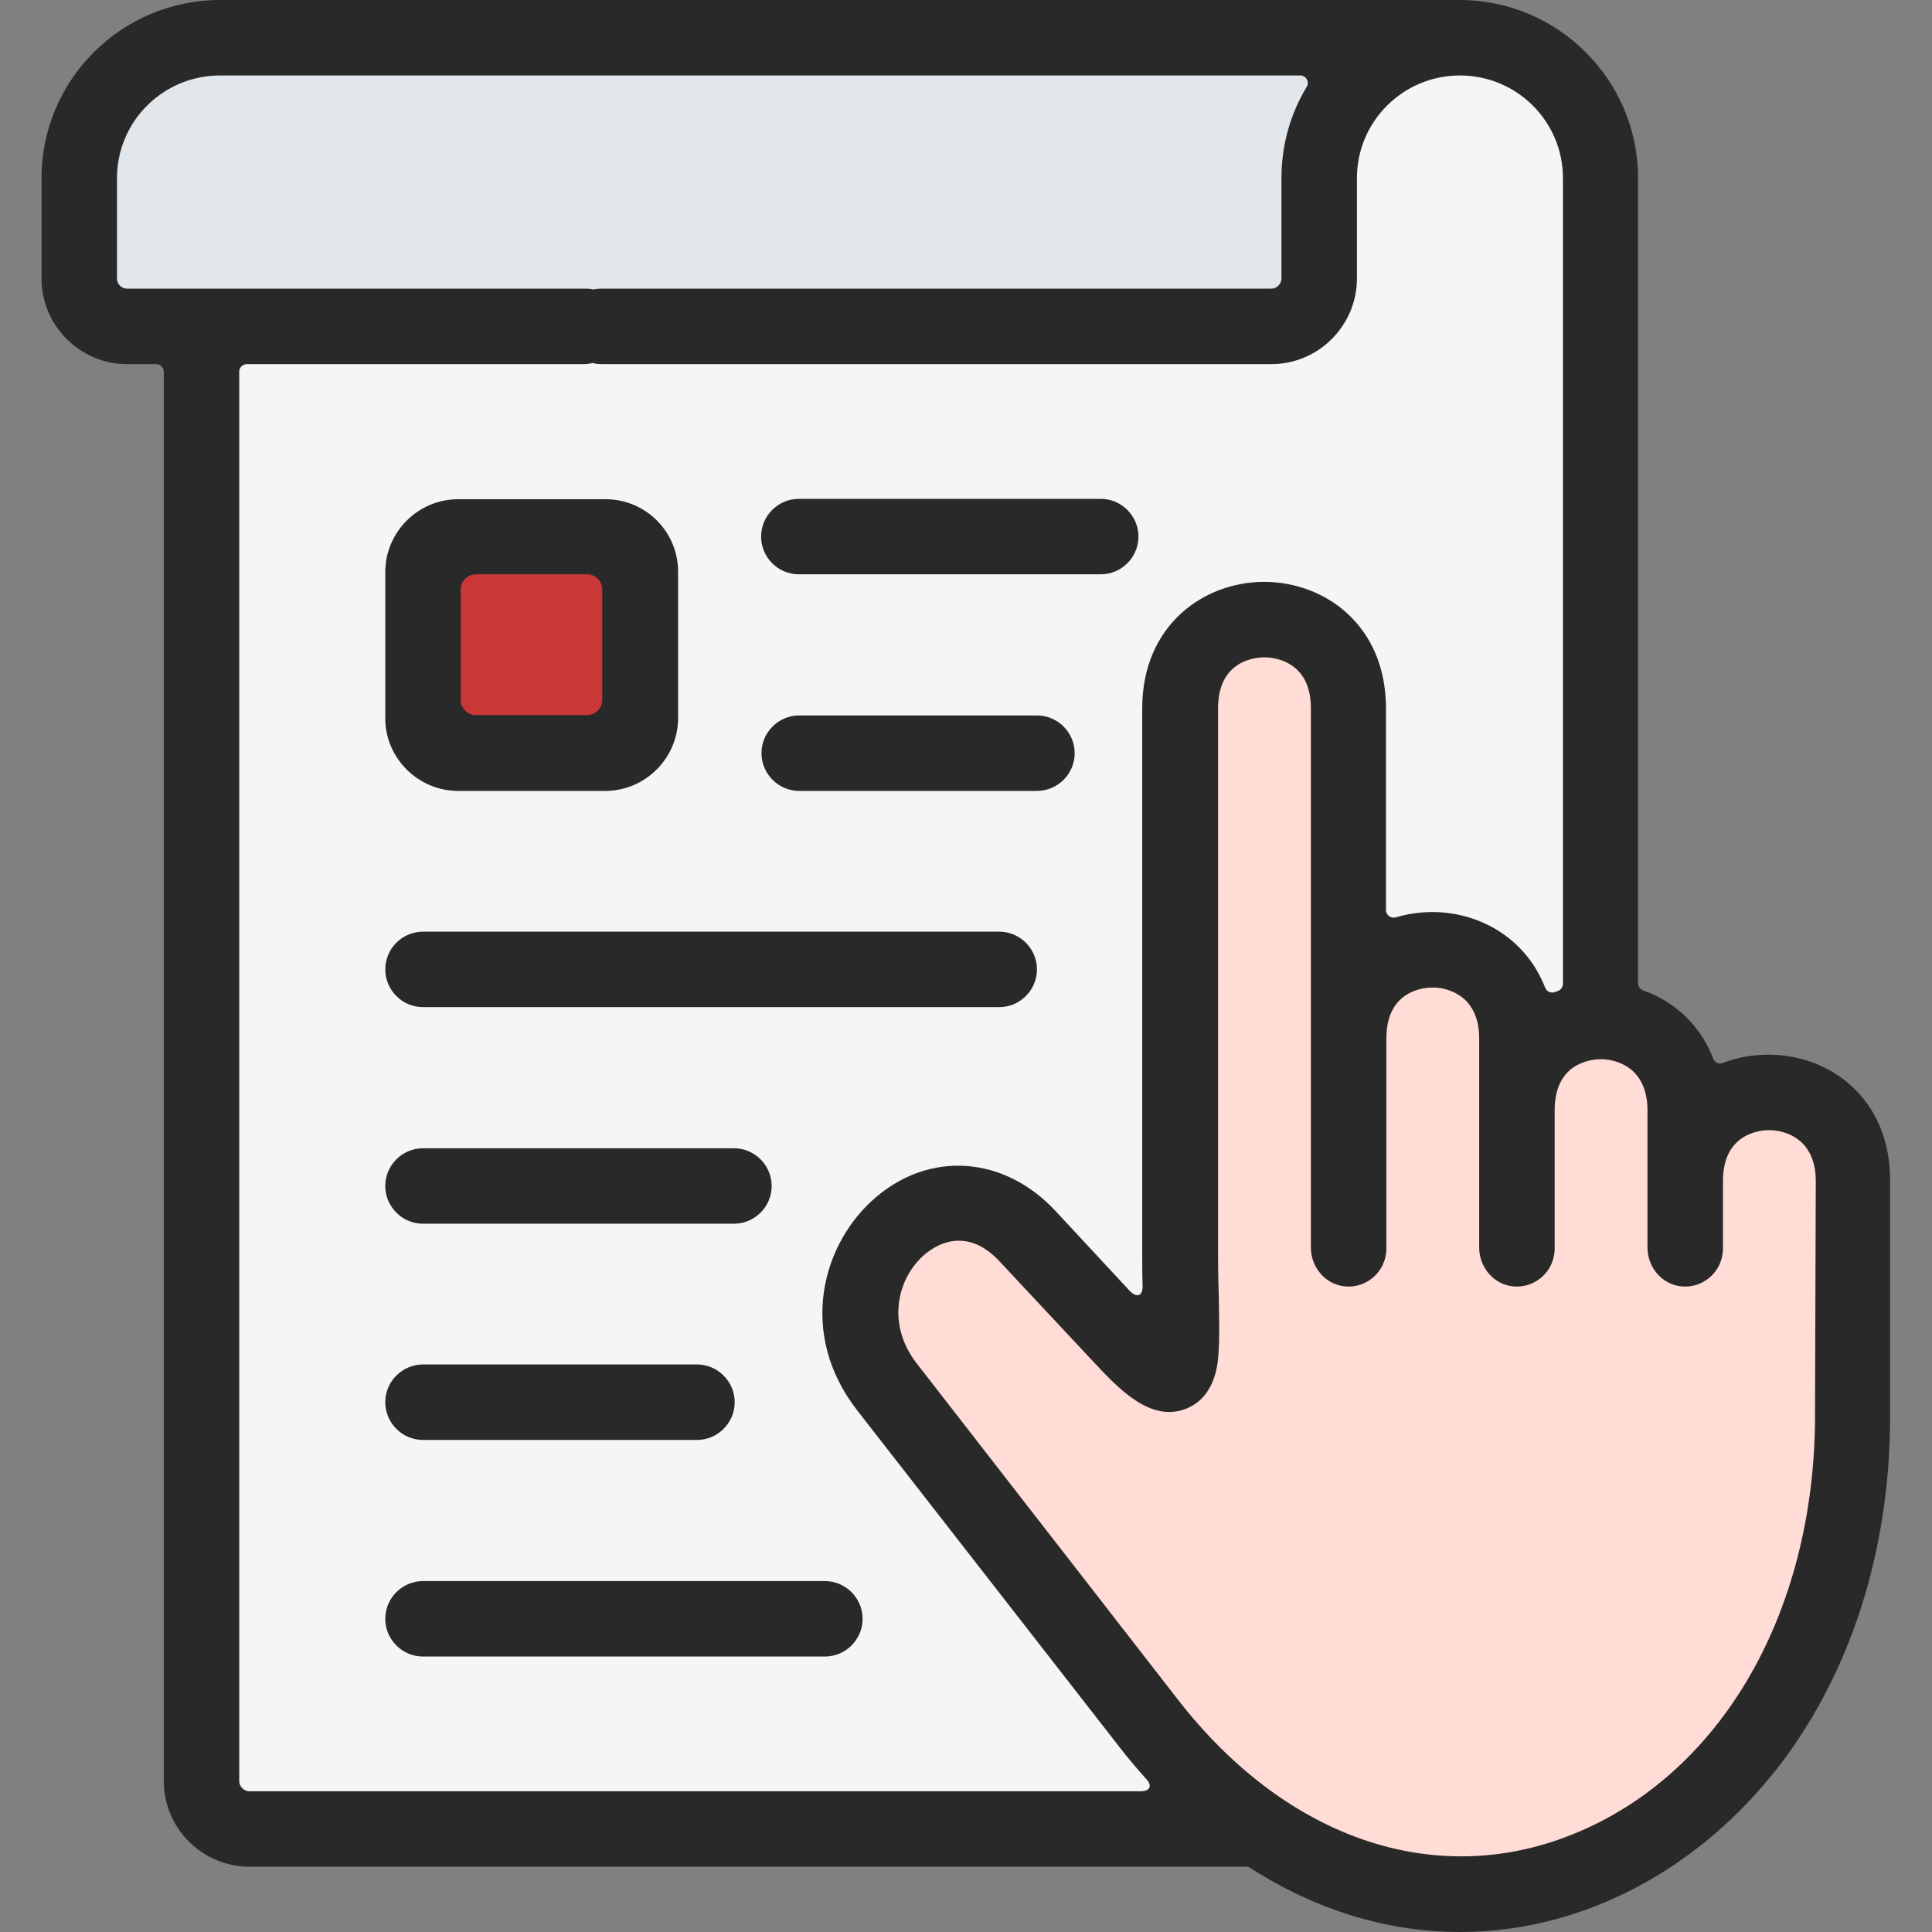
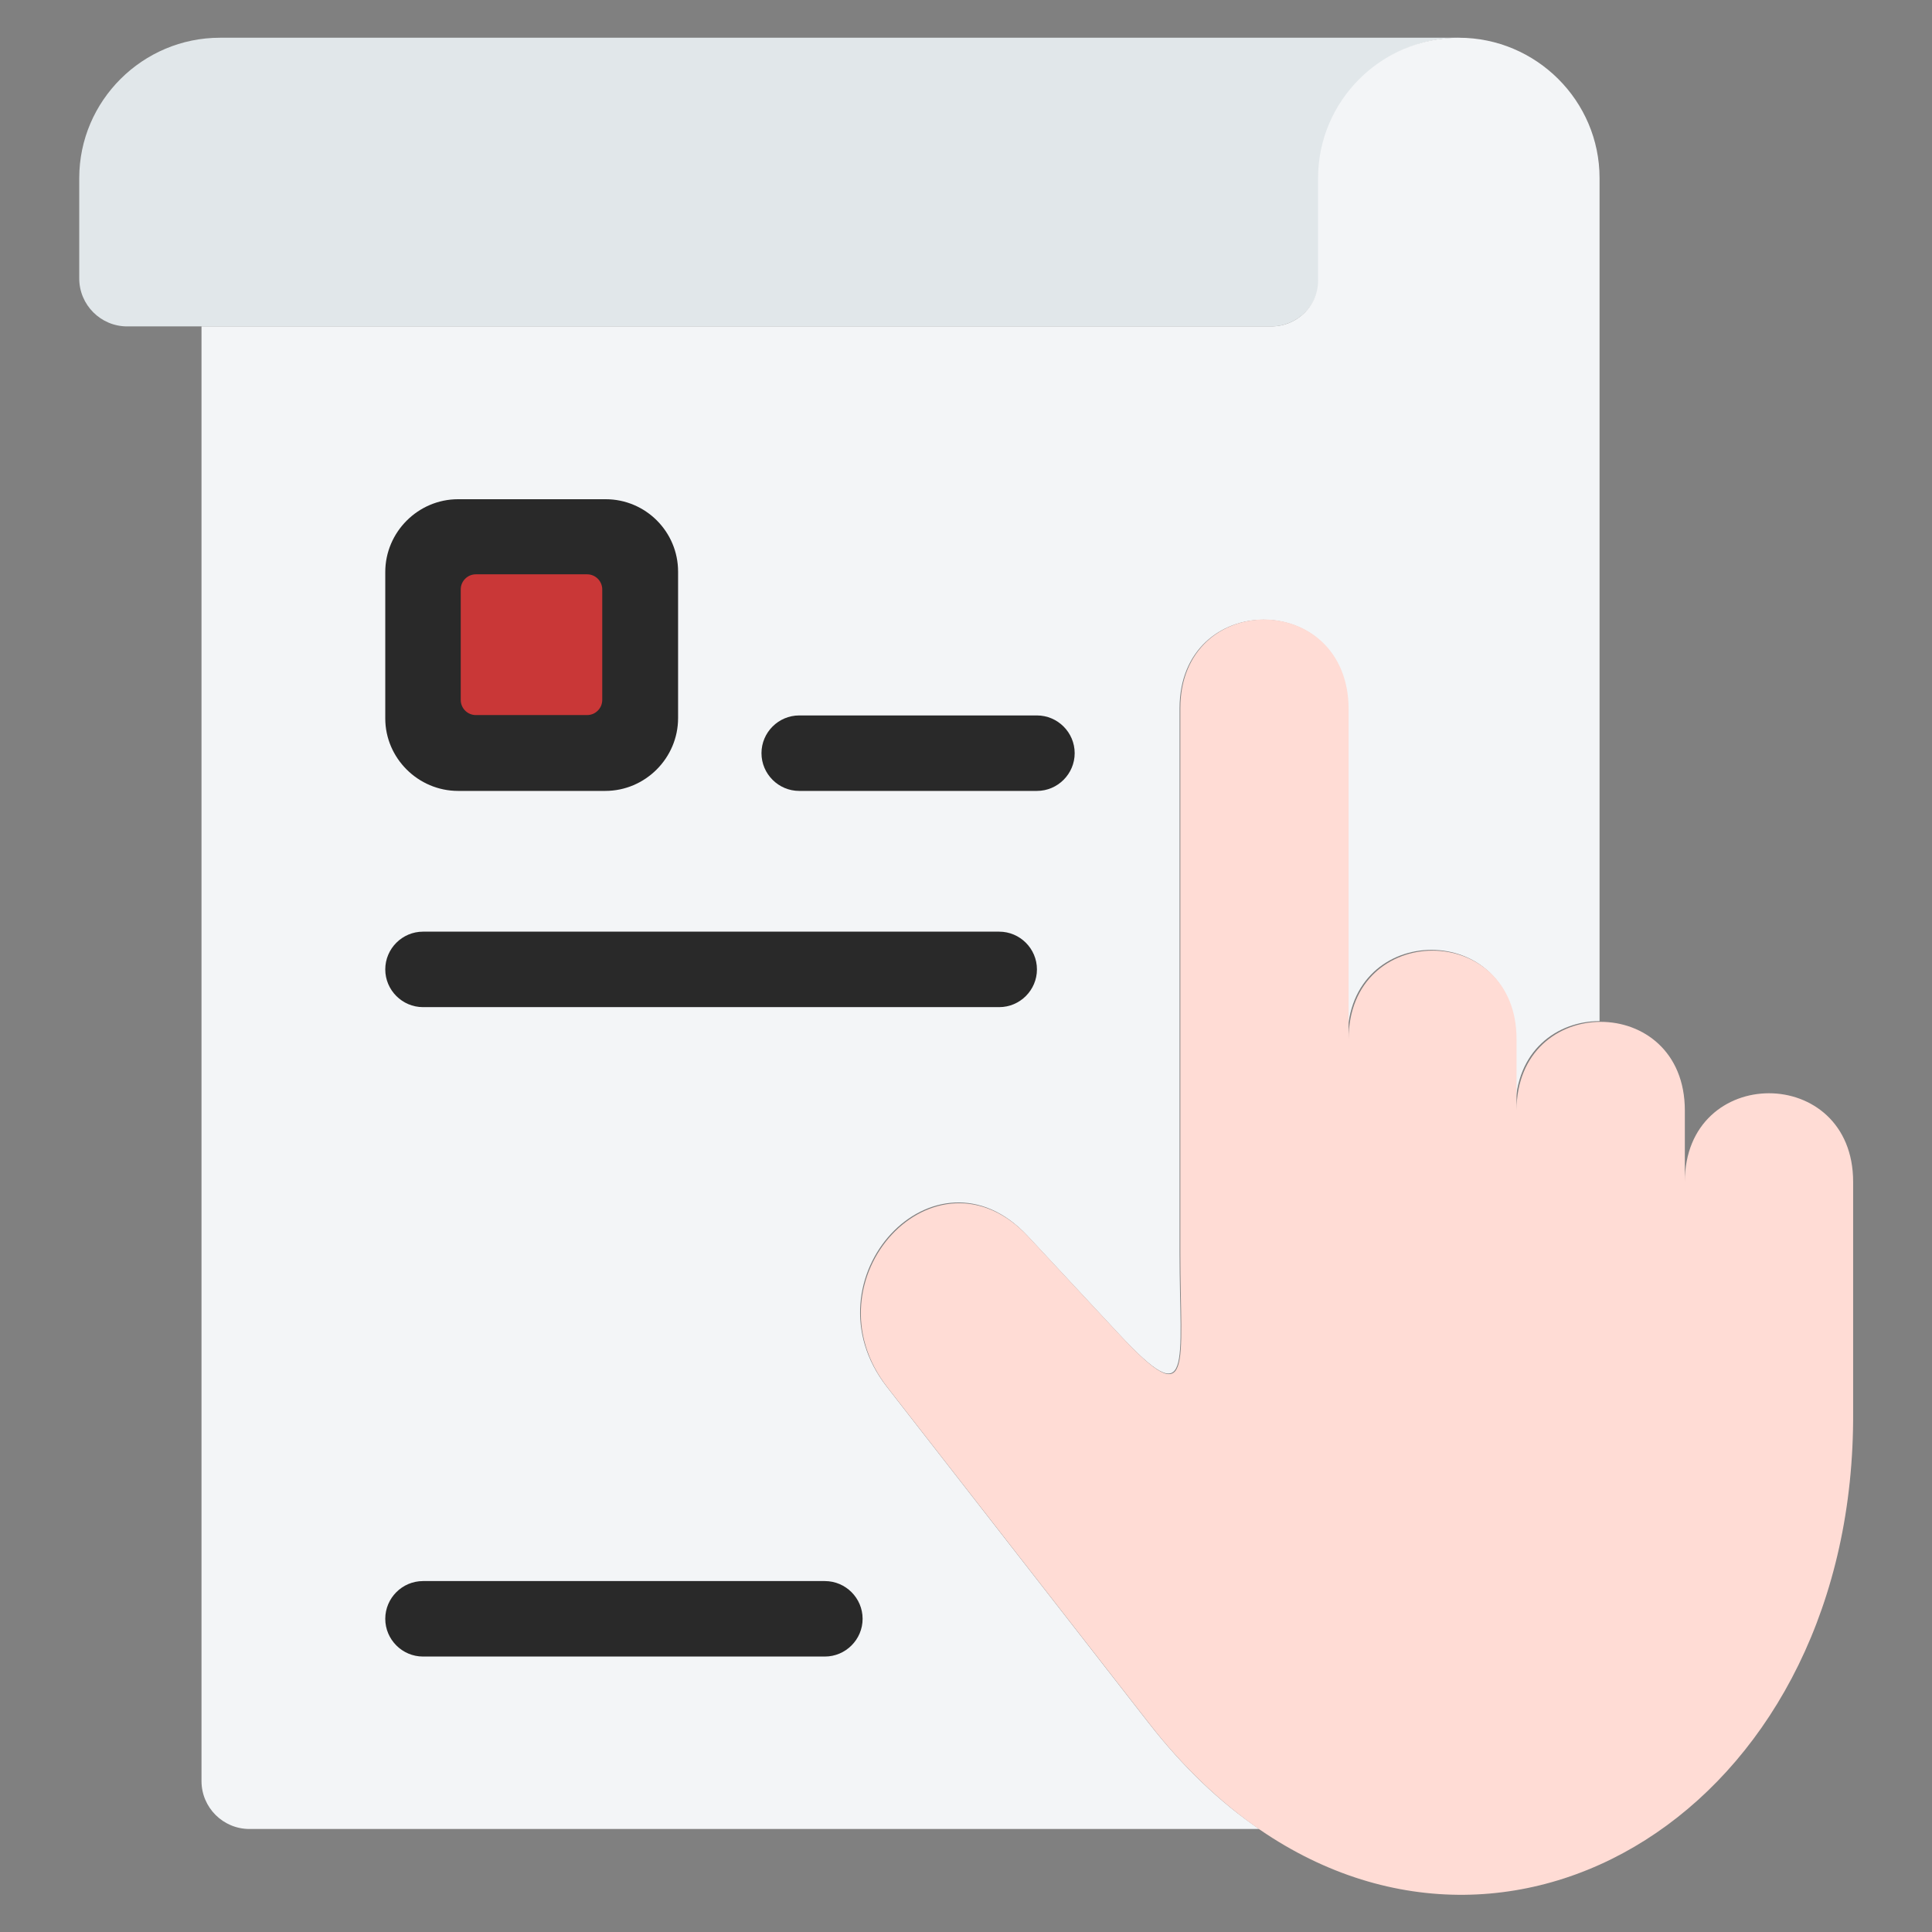
<svg xmlns="http://www.w3.org/2000/svg" version="1.1" id="Capa_1" x="0px" y="0px" viewBox="0 0 512 512" style="enable-background:new 0 0 512 512;" xml:space="preserve">
  <rect x="0" y="0" width="512" height="512" fill="#808080" stroke="none" />
  <style type="text/css">
	.st0{fill-rule:evenodd;clip-rule:evenodd;fill:#E1E7EA;}
	.st1{fill-rule:evenodd;clip-rule:evenodd;fill:#F3F5F7;}
	.st2{fill-rule:evenodd;clip-rule:evenodd;fill:#C93737;}
	.st3{fill-rule:evenodd;clip-rule:evenodd;fill:#FFDCD5;}
	.st4{fill:#292929;}
</style>
  <g>
    <g>
      <path class="st0" d="M386.9,10H58.3C37.8,10,21,26.7,21,47.2v26.6c0,7,5.7,12.7,12.7,12.7h19.7h283.5c7,0,12.7-5.7,12.7-12.7V47.2    C349.6,26.7,366.4,10,386.9,10z" />
    </g>
    <g>
      <path class="st1" d="M336.9,86.5H53.4V472c0,7,5.7,12.7,12.7,12.7h267.6c-10.3-7-20.1-16.3-29.3-28.1L235,367.5    c-22.2-28.5,12.8-66.2,37.3-40l24.3,26.1c19.7,21.1,16,8.2,16-21.6V187.7c0-31.3,44.5-31.3,44.5,0v87.5c0-31.3,44.5-31.3,44.5,0    v18.9c0-15.7,11.1-23.5,22.3-23.5V86.5V47.2c0-20.5-16.8-37.2-37.3-37.2s-37.3,16.7-37.3,37.2v26.6    C349.6,80.8,343.9,86.5,336.9,86.5L336.9,86.5z M160.4,142.2c5.1,0,9.3,4.2,9.3,9.2v38.9c0,5.1-4.2,9.2-9.3,9.2h-39    c-5.1,0-9.3-4.2-9.3-9.2v-38.9c0-5.1,4.2-9.2,9.3-9.2H160.4z" />
    </g>
    <g>
      <path class="st2" d="M160.4,142.2h-39c-5.1,0-9.3,4.2-9.3,9.2v38.9c0,5.1,4.2,9.2,9.3,9.2h39c5.1,0,9.3-4.2,9.3-9.2v-38.9    C169.6,146.4,165.5,142.2,160.4,142.2z" />
    </g>
    <g>
      <path class="st3" d="M312.8,187.7v144.5c0,29.8,3.6,42.6-16,21.6l-24.3-26.1c-24.5-26.2-59.5,11.5-37.3,40l69.4,89.1    c9.1,11.7,19,21,29.3,28.1c69.9,47.9,157.8-8.8,157.2-110.7v-61c0-31.3-44.6-31.3-44.6,0v-18.9c0-15.7-11.1-23.5-22.3-23.5    s-22.3,7.9-22.3,23.5v-18.9c0-31.3-44.5-31.3-44.5,0v-87.5C357.3,156.3,312.8,156.3,312.8,187.7L312.8,187.7z" />
    </g>
    <g>
      <path class="st4" d="M121.4,209.6h39c10.6,0,19.3-8.7,19.3-19.3v-38.8c0-10.6-8.6-19.2-19.2-19.2h-39.1    c-10.6,0-19.3,8.7-19.3,19.3v38.8C102.1,200.9,110.8,209.6,121.4,209.6z M126.1,152.2h29.5c2.2,0,4,1.8,4,4v29.3c0,2.2-1.8,4-4,4    h-29.5c-2.2,0-4-1.8-4-4l0-29.3C122.1,154,123.9,152.2,126.1,152.2z" />
-       <path class="st4" d="M201.7,142.2c0,5.5,4.5,10,10,10h80c5.5,0,10-4.5,10-10s-4.5-10-10-10h-80    C206.2,132.2,201.7,136.7,201.7,142.2z" />
-       <path class="st4" d="M468.7,279.5c-4.1,0-8.3,0.7-12.1,2.2c-1,0.4-2.2-0.1-2.6-1.2c-3.5-9.1-10.5-15.2-18.5-18    c-0.8-0.3-1.4-1-1.4-1.9V47.2c0-26-21.2-47.2-47.3-47.2H58.3C32.2,0,11,21.2,11,47.2v26.6c0,12.5,10.2,22.7,22.7,22.7h7.7    c1.1,0,2,0.9,2,2V472c0,12.5,10.2,22.7,22.7,22.7h264.1c0.4,0,0.8,0.1,1.1,0.3c17.4,11.2,36.4,17,55.6,17    c10.8,0,21.7-1.8,32.5-5.6c23.2-8.1,44-24.9,58.4-47.4c15.3-23.9,23.3-53.3,23.1-85v-61C501,291,484.8,279.5,468.7,279.5z     M33.7,76.5c-1.5,0-2.7-1.2-2.7-2.7V47.2C31,32.2,43.2,20,58.3,20h286.3c1.5,0,2.5,1.7,1.7,3c-4.3,7.1-6.7,15.4-6.7,24.2v26.6    c0,1.4-1.2,2.7-2.7,2.7H248h-2.6h-85.9c-0.8,0-1.6,0.1-2.4,0.2c-0.7-0.2-1.4-0.2-2.1-0.2H33.7z M302.3,474.7H66.1    c-1.4,0-2.7-1.2-2.7-2.7V98.5c0-1.1,0.9-2,2-2h89.3c0.8,0,1.6-0.1,2.3-0.3c0.8,0.2,1.6,0.3,2.5,0.3h85.6h2.9h88.9    c12.5,0,22.7-10.2,22.7-22.7V47.2c0-15,12.2-27.2,27.3-27.2s27.3,12.2,27.3,27.2l0,213.5c0,0.8-0.5,1.6-1.3,1.9    c-0.3,0.1-0.5,0.2-0.8,0.3c-1,0.4-2.2-0.1-2.6-1.1c-5.1-13.2-17.5-20.1-29.9-20.1c-3.3,0-6.6,0.5-9.7,1.4    c-1.3,0.4-2.6-0.6-2.6-1.9l0-53.5c0-22-16.2-33.5-32.3-33.5c-16,0-32.3,11.5-32.3,33.5v144.5c0,3,0,5.8,0.1,8.4    c0.1,2.9-1.5,3.5-3.5,1.4l-19.6-21.1c-13.5-14.5-33.1-16-47.6-3.6c-14.3,12.2-20.8,36.1-4.9,56.5l69.4,89.1c2.3,3,4.7,5.8,7.2,8.6    C305.4,473.2,304.8,474.7,302.3,474.7z M481,374.1c0.3,54.5-26.4,99-68.2,113.5c-35.3,12.2-72.9-1.6-100.5-37L243,361.4    c-8.3-10.6-5.1-22.9,2.1-29c1.7-1.4,4.9-3.6,9-3.6c3.3,0,7.1,1.4,11,5.7l24.4,26.1c6.9,7.4,15.4,16.5,24.9,12.7    c7.6-3.1,8.3-11.6,8.5-14.4c0.3-3.9,0.2-8.6,0.1-14.7c-0.1-3.6-0.2-7.6-0.2-12V187.7c0-12.9,10.2-13.5,12.3-13.5    s12.3,0.7,12.3,13.5v142.9c0,5.2,3.8,9.8,9,10.3c5.9,0.6,11-4.1,11-10v-55.7c0-12.9,10.2-13.5,12.3-13.5c3.2,0,6.3,1.2,8.5,3.2    c2.5,2.4,3.8,5.8,3.8,10.3v55.4c0,5.2,3.8,9.8,9,10.3c5.9,0.6,11-4.1,11-10v-36.7c0-12.9,10.2-13.5,12.3-13.5    c3.2,0,6.3,1.2,8.5,3.2c2.5,2.4,3.8,5.9,3.8,10.3v36.4c0,5.2,3.8,9.8,9,10.3c5.9,0.6,11-4.1,11-10V313c0-12.9,10.2-13.5,12.3-13.5    c3.2,0,6.3,1.2,8.5,3.2c2.5,2.4,3.8,5.8,3.8,10.3L481,374.1z" />
      <path class="st4" d="M274.8,189.6h-63c-5.5,0-10,4.5-10,10s4.5,10,10,10h63c5.5,0,10-4.5,10-10S280.3,189.6,274.8,189.6z" />
      <path class="st4" d="M112.1,266.9h152.7c5.5,0,10-4.5,10-10s-4.5-10-10-10H112.1c-5.5,0-10,4.5-10,10S106.6,266.9,112.1,266.9z" />
-       <path class="st4" d="M112.1,324.3h82.4c5.5,0,10-4.5,10-10s-4.5-10-10-10h-82.4c-5.5,0-10,4.5-10,10S106.6,324.3,112.1,324.3z" />
-       <path class="st4" d="M112.1,381.6h72.6c5.5,0,10-4.5,10-10s-4.5-10-10-10h-72.6c-5.5,0-10,4.5-10,10S106.6,381.6,112.1,381.6z" />
      <path class="st4" d="M218.6,419H112.1c-5.5,0-10,4.5-10,10s4.5,10,10,10h106.5c5.5,0,10-4.5,10-10S224.1,419,218.6,419z" />
    </g>
  </g>
</svg>